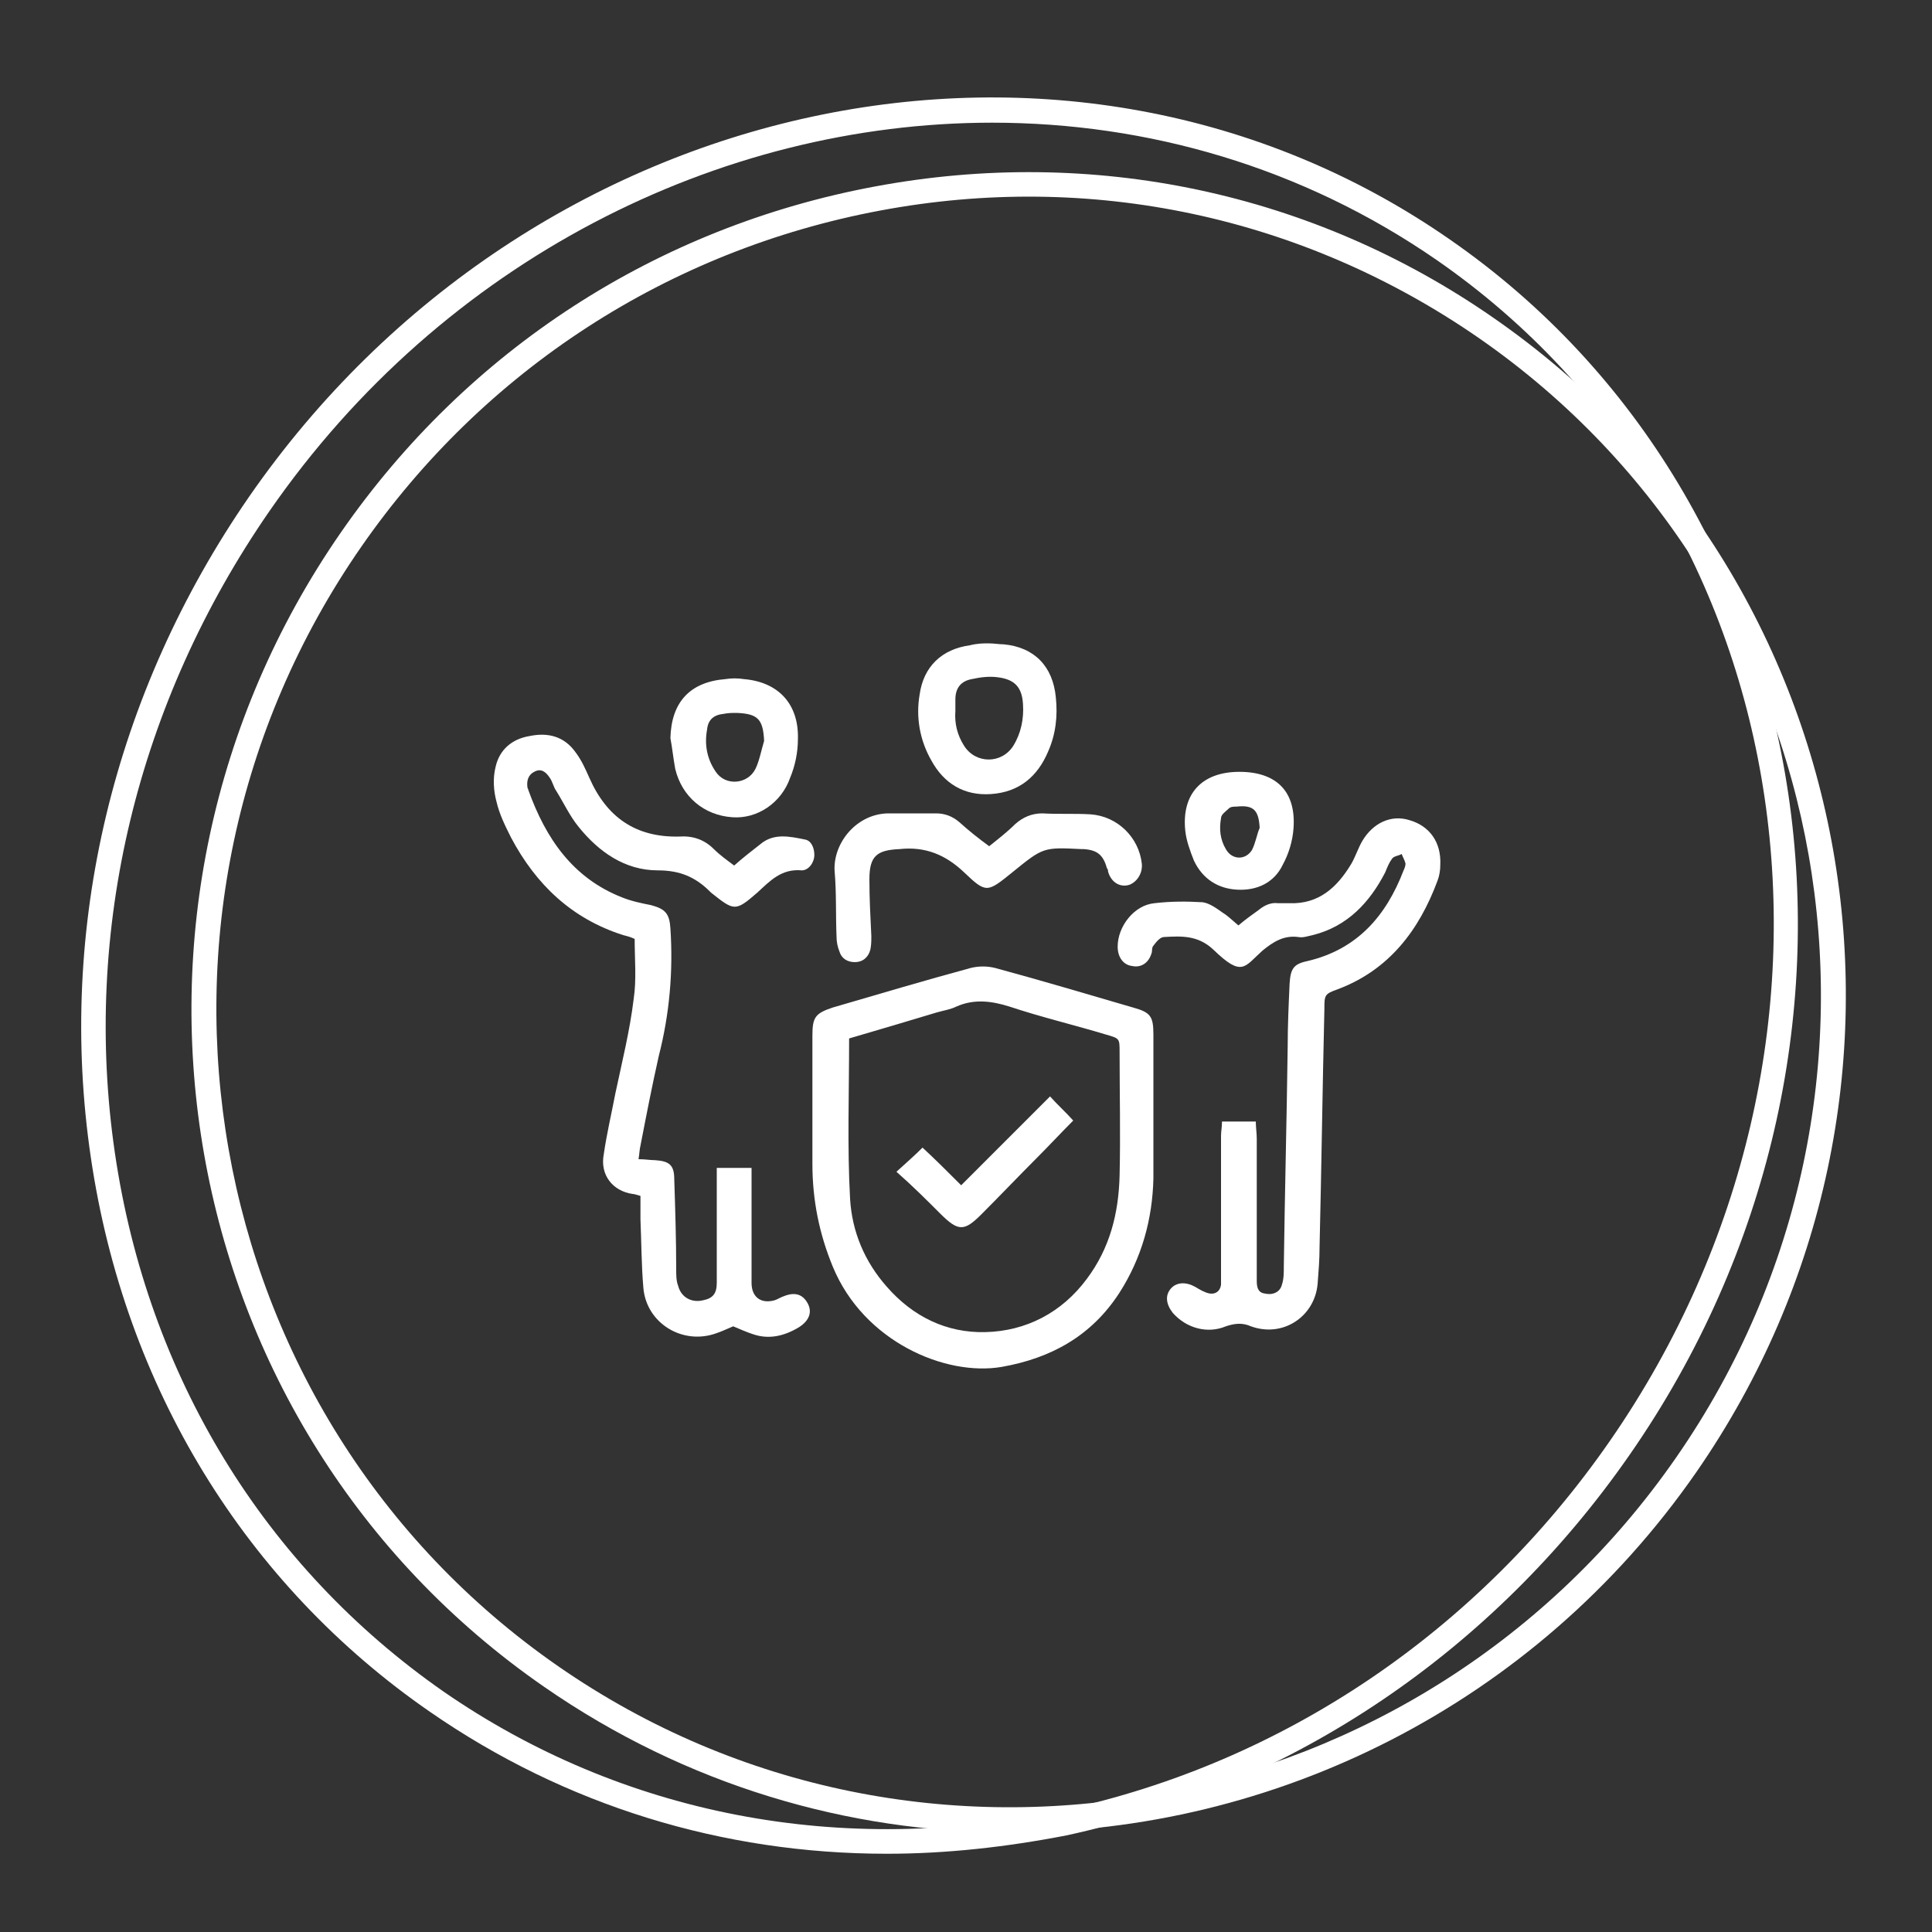
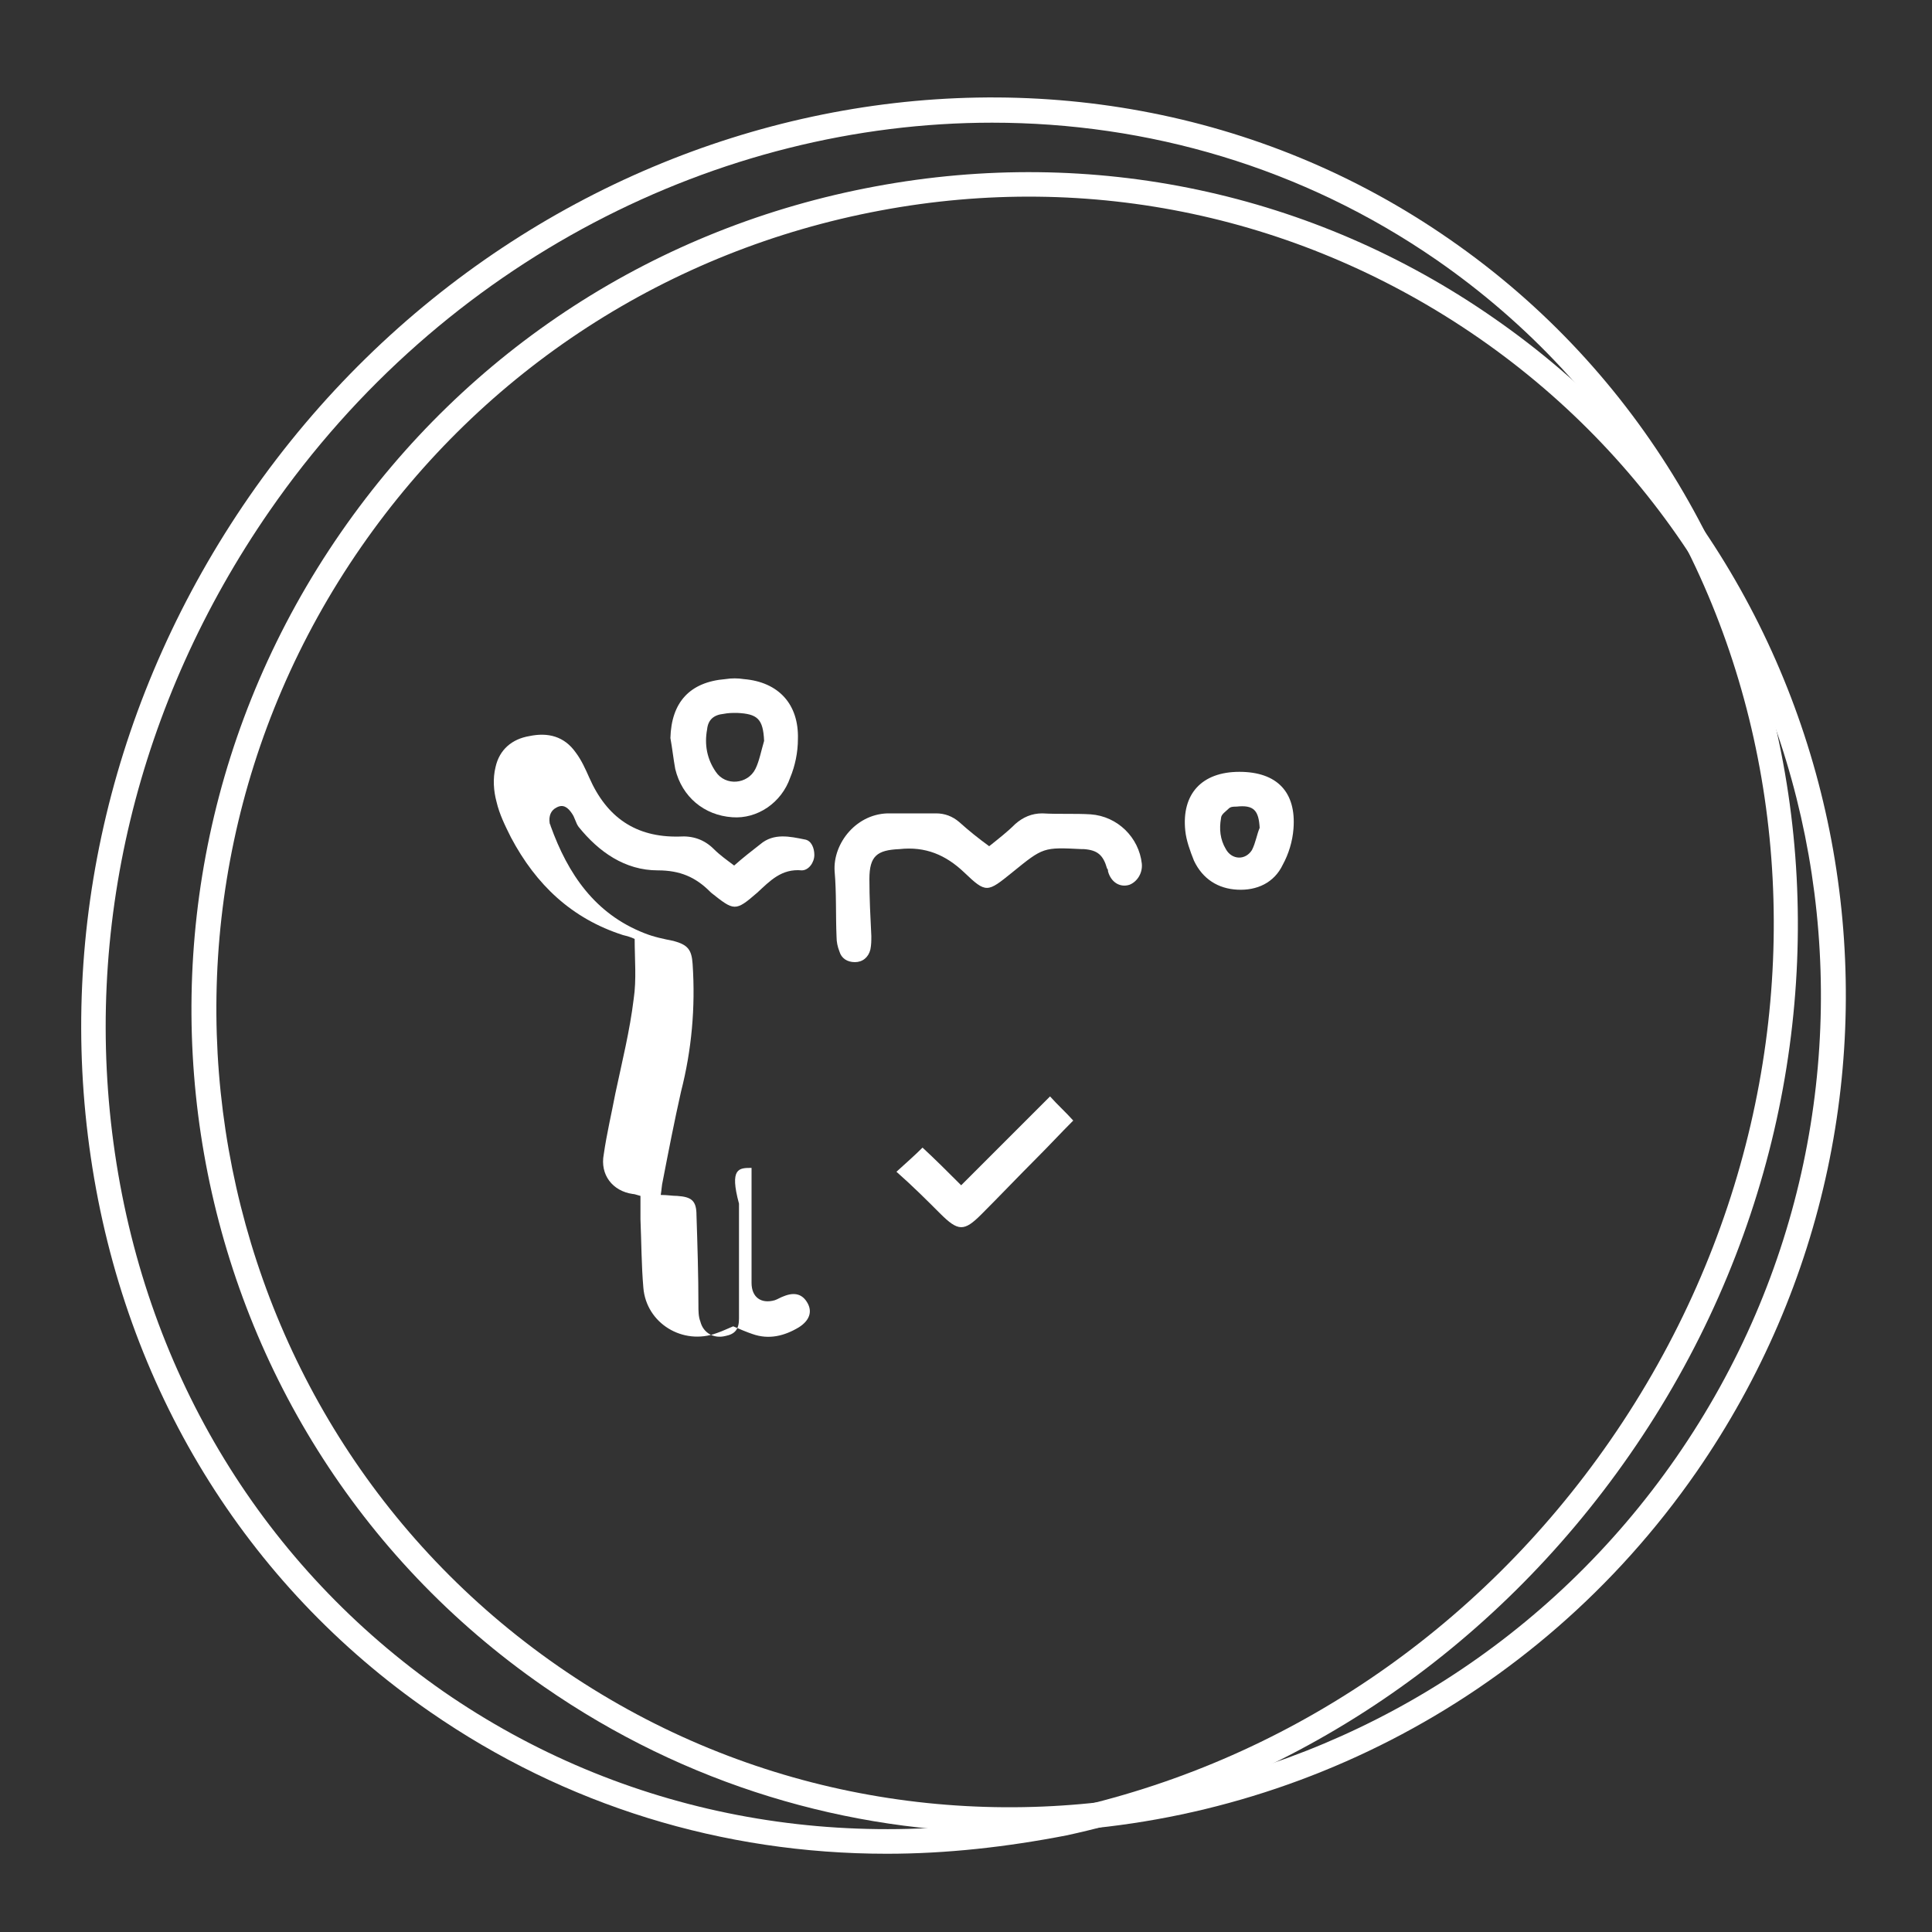
<svg xmlns="http://www.w3.org/2000/svg" version="1.1" id="Réteg_1" x="0px" y="0px" width="200px" height="200px" viewBox="0 0 200 200" style="enable-background:new 0 0 200 200;" xml:space="preserve">
  <rect x="0" y="0" width="200" height="200" fill="#333333" stroke="none" />
  <style type="text/css">
	.st0{fill:#FFFFFF;}
</style>
  <g>
    <g>
      <g>
        <path class="st0" d="M91.8,191.9c-17,0-33.3-5-47.3-14.7C25.4,164,12.9,143.6,9.4,119.8c-3.5-23.7,2.3-48,16.4-68.4l1.1,0.7     l-1.1-0.7c29.1-42,84.9-54,124.3-26.6c39.4,27.3,47.8,83.8,18.6,125.8c-14.1,20.3-34.8,34.3-58.3,39.4     C104.2,191.2,98,191.9,91.8,191.9z M102.7,12.7c-28.2,0-56.8,14.2-74.8,40.2c-13.7,19.8-19.4,43.4-16,66.5s15.5,42.8,34,55.7     c18.5,12.8,41.3,17.2,64.1,12.3s43-18.5,56.7-38.3c28.3-40.9,20.3-95.7-18-122.2C134.8,17.3,118.8,12.7,102.7,12.7z" />
      </g>
      <g>
        <path class="st0" d="M104.5,189.7c-16.7,0-33.5-4.9-48.2-15.1c-38.7-26.8-48.1-80.4-21-119.5l0,0C48.4,36.2,68,23.5,90.6,19.3     c22.5-4.2,45.3,0.6,64,13.6c38.7,26.8,48.1,80.4,21,119.5C158.8,176.6,131.8,189.7,104.5,189.7z M37.4,56.6     c-26.3,37.9-17.1,89.9,20.4,115.9s89.4,16.3,115.7-21.6S190.6,61,153.1,35c-18.2-12.6-40.2-17.3-62-13.2     C69.2,25.9,50.1,38.3,37.4,56.6L37.4,56.6z" />
      </g>
    </g>
    <g>
      <g>
        <g>
-           <path class="st0" d="M77.8,120.9c0,2.3,0,4.5,0,6.7c0,1.7,0,3.5,0,5.2c0,1.5,1,2.2,2.4,1.8c0.3-0.1,0.6-0.3,0.9-0.4      c1.2-0.5,2-0.2,2.5,0.7s0.2,1.8-0.9,2.5c-1.5,0.9-3.1,1.3-4.8,0.7c-0.6-0.2-1.3-0.5-2-0.8c-0.5,0.2-1.1,0.5-1.7,0.7      c-3.5,1.3-7.3-1-7.6-4.7c-0.2-2.3-0.2-4.7-0.3-7.1c0-0.8,0-1.6,0-2.4c-0.4-0.1-0.6-0.2-0.8-0.2c-2.1-0.3-3.4-2-3-4.1      c0.3-2.1,0.8-4.2,1.2-6.3c0.7-3.3,1.5-6.5,1.9-9.8c0.3-2,0.1-4.1,0.1-6.2c-0.4-0.2-0.8-0.3-1.2-0.4c-5.3-1.7-9-5.2-11.6-10.1      c-0.6-1.2-1.2-2.4-1.5-3.7c-0.3-1.1-0.4-2.4-0.1-3.6c0.4-1.8,1.7-2.9,3.5-3.2c1.9-0.4,3.6,0,4.8,1.7c0.6,0.8,1,1.7,1.4,2.6      c1.8,4.1,4.8,6.2,9.3,6.1c1.4-0.1,2.6,0.3,3.6,1.3c0.6,0.6,1.3,1.1,2.1,1.7c0.9-0.8,1.8-1.5,2.7-2.2c1.4-1.2,3.1-0.8,4.6-0.5      c0.7,0.1,1,0.9,1,1.6c0,0.8-0.6,1.6-1.3,1.6c-2.1-0.2-3.3,1.1-4.6,2.3c-2.3,2-2.4,1.9-4.8,0l-0.1-0.1c-1.5-1.5-3.1-2.2-5.4-2.2      c-3.4,0-6.1-1.9-8.2-4.5c-0.9-1.1-1.5-2.4-2.3-3.7c-0.3-0.4-0.4-1-0.7-1.4c-0.4-0.6-0.9-1-1.6-0.6c-0.6,0.3-0.8,0.9-0.7,1.6      c0,0.1,0.1,0.2,0.1,0.3c1.8,5,4.6,9.1,9.7,11.1c1,0.4,2,0.6,3,0.8c1.5,0.4,1.9,0.9,2,2.4c0.3,4.5-0.1,8.9-1.2,13.2      c-0.7,3.1-1.3,6.2-1.9,9.3c-0.1,0.4-0.1,0.8-0.2,1.4c0.7,0,1.2,0.1,1.7,0.1c1.5,0.1,2,0.5,2,2c0.1,3.1,0.2,6.2,0.2,9.3      c0,0.6,0,1.2,0.2,1.7c0.3,1.2,1.4,1.8,2.6,1.5c1-0.2,1.4-0.7,1.4-1.8c0-2.8,0-5.7,0-8.5c0-1.1,0-2.2,0-3.4      C75.5,120.9,76.5,120.9,77.8,120.9z" />
+           <path class="st0" d="M77.8,120.9c0,2.3,0,4.5,0,6.7c0,1.7,0,3.5,0,5.2c0,1.5,1,2.2,2.4,1.8c0.3-0.1,0.6-0.3,0.9-0.4      c1.2-0.5,2-0.2,2.5,0.7s0.2,1.8-0.9,2.5c-1.5,0.9-3.1,1.3-4.8,0.7c-0.6-0.2-1.3-0.5-2-0.8c-0.5,0.2-1.1,0.5-1.7,0.7      c-3.5,1.3-7.3-1-7.6-4.7c-0.2-2.3-0.2-4.7-0.3-7.1c0-0.8,0-1.6,0-2.4c-0.4-0.1-0.6-0.2-0.8-0.2c-2.1-0.3-3.4-2-3-4.1      c0.3-2.1,0.8-4.2,1.2-6.3c0.7-3.3,1.5-6.5,1.9-9.8c0.3-2,0.1-4.1,0.1-6.2c-0.4-0.2-0.8-0.3-1.2-0.4c-5.3-1.7-9-5.2-11.6-10.1      c-0.6-1.2-1.2-2.4-1.5-3.7c-0.3-1.1-0.4-2.4-0.1-3.6c0.4-1.8,1.7-2.9,3.5-3.2c1.9-0.4,3.6,0,4.8,1.7c0.6,0.8,1,1.7,1.4,2.6      c1.8,4.1,4.8,6.2,9.3,6.1c1.4-0.1,2.6,0.3,3.6,1.3c0.6,0.6,1.3,1.1,2.1,1.7c0.9-0.8,1.8-1.5,2.7-2.2c1.4-1.2,3.1-0.8,4.6-0.5      c0.7,0.1,1,0.9,1,1.6c0,0.8-0.6,1.6-1.3,1.6c-2.1-0.2-3.3,1.1-4.6,2.3c-2.3,2-2.4,1.9-4.8,0l-0.1-0.1c-1.5-1.5-3.1-2.2-5.4-2.2      c-3.4,0-6.1-1.9-8.2-4.5c-0.3-0.4-0.4-1-0.7-1.4c-0.4-0.6-0.9-1-1.6-0.6c-0.6,0.3-0.8,0.9-0.7,1.6      c0,0.1,0.1,0.2,0.1,0.3c1.8,5,4.6,9.1,9.7,11.1c1,0.4,2,0.6,3,0.8c1.5,0.4,1.9,0.9,2,2.4c0.3,4.5-0.1,8.9-1.2,13.2      c-0.7,3.1-1.3,6.2-1.9,9.3c-0.1,0.4-0.1,0.8-0.2,1.4c0.7,0,1.2,0.1,1.7,0.1c1.5,0.1,2,0.5,2,2c0.1,3.1,0.2,6.2,0.2,9.3      c0,0.6,0,1.2,0.2,1.7c0.3,1.2,1.4,1.8,2.6,1.5c1-0.2,1.4-0.7,1.4-1.8c0-2.8,0-5.7,0-8.5c0-1.1,0-2.2,0-3.4      C75.5,120.9,76.5,120.9,77.8,120.9z" />
        </g>
        <g>
-           <path class="st0" d="M126.5,116.1c1.2,0,2.2,0,3.5,0c0,0.6,0.1,1.2,0.1,1.8c0,4.6,0,9.1,0,13.7c0,0.3,0,0.7,0,1      c0,0.6,0.1,1.2,0.8,1.3c0.8,0.2,1.6-0.1,1.8-0.9c0.2-0.6,0.2-1.2,0.2-1.9c0.1-7.6,0.3-15.1,0.4-22.7c0-2.2,0.1-4.4,0.2-6.6      c0.1-1.5,0.4-2,1.8-2.3c5.2-1.2,8.2-4.7,10-9.4c0.1-0.2,0.2-0.5,0.2-0.7c-0.1-0.4-0.3-0.7-0.4-1c-0.3,0.2-0.8,0.2-1,0.5      c-0.3,0.4-0.5,0.9-0.7,1.4c-1.6,3.1-3.9,5.6-7.5,6.5c-0.5,0.1-1,0.3-1.5,0.2c-1.5-0.2-2.6,0.5-3.7,1.4c-1.9,1.7-2.1,2.8-5.1-0.1      c-1.6-1.5-3.3-1.4-5.1-1.3c-0.4,0-0.8,0.5-1.1,0.9c-0.2,0.2-0.1,0.6-0.2,0.8c-0.3,1-1.1,1.5-2,1.3c-0.9-0.1-1.5-0.9-1.5-2      c0-2.1,1.7-4.3,3.8-4.5c1.7-0.2,3.3-0.2,5-0.1c0.7,0.1,1.4,0.6,2.1,1.1c0.5,0.3,1,0.8,1.6,1.3c0.7-0.6,1.4-1.1,2.1-1.6      c0.6-0.5,1.3-0.8,2-0.7c0.4,0,0.8,0,1.2,0c3,0.1,4.9-1.6,6.4-4.1c0.4-0.7,0.7-1.6,1.1-2.3c1.1-1.9,3-2.8,4.9-2.2      c2.1,0.6,3.3,2.3,3.2,4.6c0,0.6-0.1,1.2-0.3,1.7c-1.9,5.1-5,9.2-10.3,11.2c-1.4,0.5-1.4,0.6-1.4,2.1c-0.2,8.2-0.3,16.4-0.5,24.6      c0,1.3-0.1,2.5-0.2,3.8c-0.3,3.4-3.6,5.6-6.9,4.4c-0.9-0.4-1.7-0.3-2.6,0c-1.9,0.8-4.1,0.2-5.5-1.4c-0.7-0.9-0.8-1.8-0.2-2.5      c0.6-0.7,1.6-0.7,2.5-0.2c0.5,0.3,1,0.6,1.5,0.7c0.6,0.1,1.1-0.2,1.2-0.9c0-0.5,0-0.9,0-1.4c0-4.7,0-9.3,0-14      C126.4,117.1,126.5,116.7,126.5,116.1z" />
-         </g>
+           </g>
        <g>
-           <path class="st0" d="M119.4,115.1c0,2.3,0,4.6,0,6.9c-0.1,4.2-1.2,8.2-3.5,11.8c-2.9,4.5-7.1,6.8-12.2,7.7      c-5.8,1-14.3-2.6-17.5-10.4c-1.4-3.4-2.1-6.9-2.1-10.6c0-4.4,0-8.9,0-13.3c0-1.9,0.3-2.3,2.1-2.9c4.8-1.4,9.5-2.8,14.3-4.1      c0.8-0.2,1.7-0.2,2.5,0c4.8,1.3,9.5,2.7,14.3,4.1c1.8,0.5,2.1,0.9,2.1,2.8C119.4,109.8,119.4,112.4,119.4,115.1L119.4,115.1z       M87.9,107.5c0,5.7-0.2,11.2,0.1,16.6c0.2,3.4,1.5,6.5,3.8,9.1c2.7,3.1,6.2,4.8,10.2,4.7c4.2-0.1,7.9-2,10.5-5.5      c2.4-3.2,3.3-6.8,3.4-10.7c0.1-4.3,0-8.5,0-12.8c0-1.4,0-1.4-1.4-1.8c-3.3-1-6.7-1.8-10-2.9c-1.9-0.6-3.7-0.8-5.5,0      c-0.6,0.3-1.3,0.4-2,0.6C94,105.7,91,106.6,87.9,107.5z" />
-         </g>
+           </g>
        <g>
          <path class="st0" d="M102.4,87.6c1-0.8,1.9-1.5,2.7-2.3c0.8-0.7,1.7-1.1,2.8-1.1c1.7,0.1,3.4,0,5,0.1c2.8,0.2,5,2.4,5.3,5.1      c0.1,1-0.5,1.9-1.3,2.2c-1,0.3-1.9-0.3-2.2-1.4c0-0.1,0-0.2-0.1-0.3c-0.4-1.4-1-1.9-2.4-2c-0.1,0-0.1,0-0.2,0      c-4-0.2-4-0.2-7.2,2.4c-2.6,2.1-2.7,2.2-5,0c-1.9-1.8-4-2.7-6.7-2.4C90.8,88,90,88.6,90,91c0,2,0.1,3.9,0.2,5.9      c0,0.5,0,0.9-0.1,1.4c-0.2,0.8-0.8,1.3-1.6,1.3c-0.8,0-1.4-0.4-1.6-1.1c-0.2-0.5-0.3-1-0.3-1.5c-0.1-2.3,0-4.5-0.2-6.8      c-0.2-2.9,2.3-6.1,5.8-6c1.6,0,3.1,0,4.7,0c0.9,0,1.7,0.3,2.4,0.9C100.3,86,101.3,86.8,102.4,87.6z" />
        </g>
        <g>
-           <path class="st0" d="M102.3,66.6c0.6,0,1.1,0.1,1.6,0.1c3.2,0.3,5.1,2.3,5.4,5.5c0.2,1.9,0,3.8-0.8,5.6c-1.1,2.6-3,4.2-5.9,4.4      c-2.8,0.2-4.9-1.1-6.2-3.5c-1.2-2.1-1.6-4.5-1.2-6.8c0.4-2.9,2.3-4.7,5.2-5.1C101.2,66.6,101.8,66.6,102.3,66.6z M98.9,73.6      c-0.1,1.3,0.2,2.5,0.9,3.6c1.2,1.9,3.9,1.9,5.1,0c0.8-1.3,1.1-2.8,1-4.3c-0.1-1.8-0.9-2.6-2.7-2.8c-0.8-0.1-1.7,0-2.6,0.2      c-1.1,0.2-1.7,0.9-1.7,2.1C98.9,72.8,98.9,73.2,98.9,73.6z" />
-         </g>
+           </g>
        <g>
          <path class="st0" d="M69.4,76.4c0.1-3.7,2-5.8,5.7-6.1c0.6-0.1,1.3-0.1,1.9,0c3.6,0.3,5.7,2.6,5.6,6.2c0,1.4-0.3,2.8-0.8,4      c-0.9,2.6-3.4,4.3-6,4.1c-2.9-0.2-5.2-2.1-5.9-5C69.7,78.5,69.6,77.5,69.4,76.4z M79.1,76.7c-0.1-2.3-0.7-2.8-2.8-2.9      c-0.5,0-0.9,0-1.4,0.1c-1,0.1-1.6,0.6-1.7,1.6c-0.3,1.6,0,3.1,0.9,4.4c1,1.5,3.3,1.3,4.1-0.3C78.6,78.8,78.8,77.7,79.1,76.7z" />
        </g>
        <g>
          <path class="st0" d="M128.3,79.9c3.9,0,5.9,2.1,5.6,5.9c-0.1,1.3-0.5,2.6-1.1,3.7c-0.9,1.9-2.7,2.7-4.7,2.6s-3.6-1.1-4.5-3      c-0.4-1-0.8-2.1-0.9-3.1C122.3,82.2,124.4,79.9,128.3,79.9z M130.4,85.7c-0.1-1.8-0.6-2.4-2.4-2.2c-0.3,0-0.6,0-0.8,0.2      c-0.3,0.3-0.8,0.6-0.8,1c-0.2,1.1-0.1,2.2,0.5,3.2c0.6,1.1,2,1.2,2.7,0.1C130,87.2,130.1,86.4,130.4,85.7z" />
        </g>
        <g>
          <path class="st0" d="M92.8,121.3c1.1-1,1.9-1.7,2.7-2.5c1.3,1.2,2.6,2.5,4,3.9c3.1-3.1,6.1-6.1,9.2-9.2c0.8,0.9,1.6,1.6,2.4,2.5      c-1.3,1.3-2.5,2.6-3.8,3.9c-1.9,1.9-3.8,3.9-5.7,5.8c-1.8,1.8-2.4,1.8-4.3-0.1C95.9,124.2,94.5,122.8,92.8,121.3z" />
        </g>
      </g>
    </g>
  </g>
</svg>